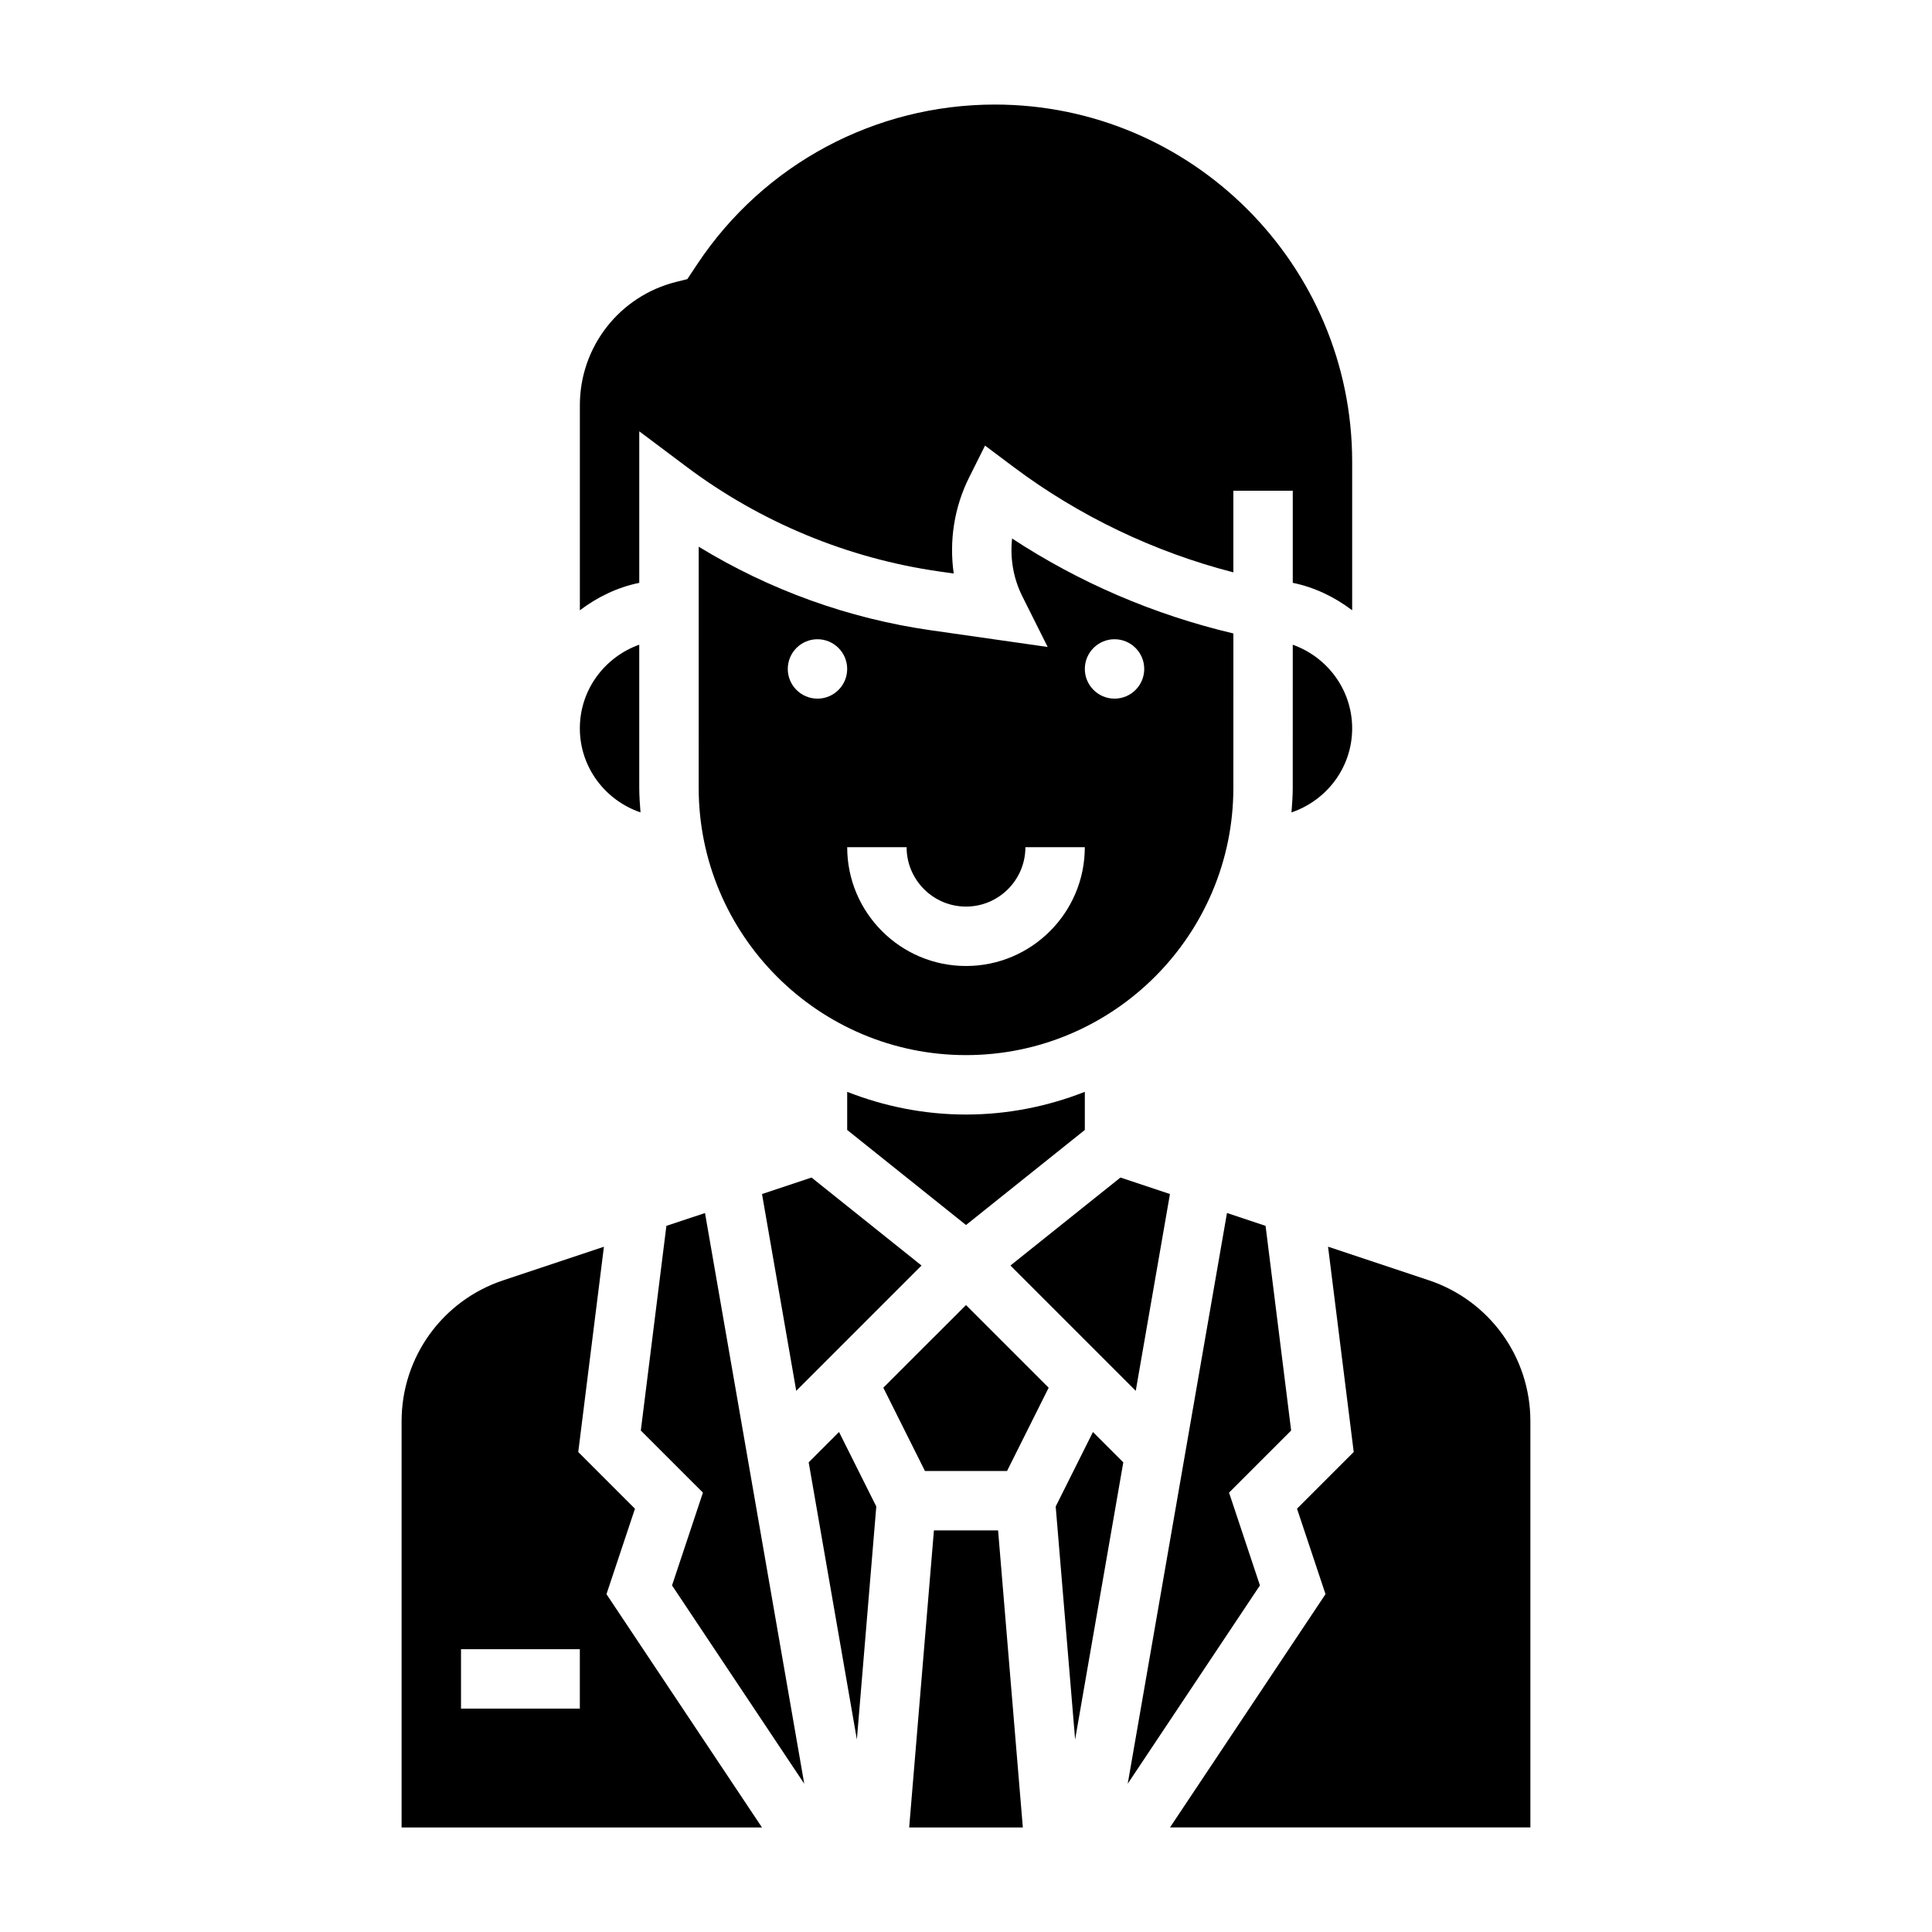
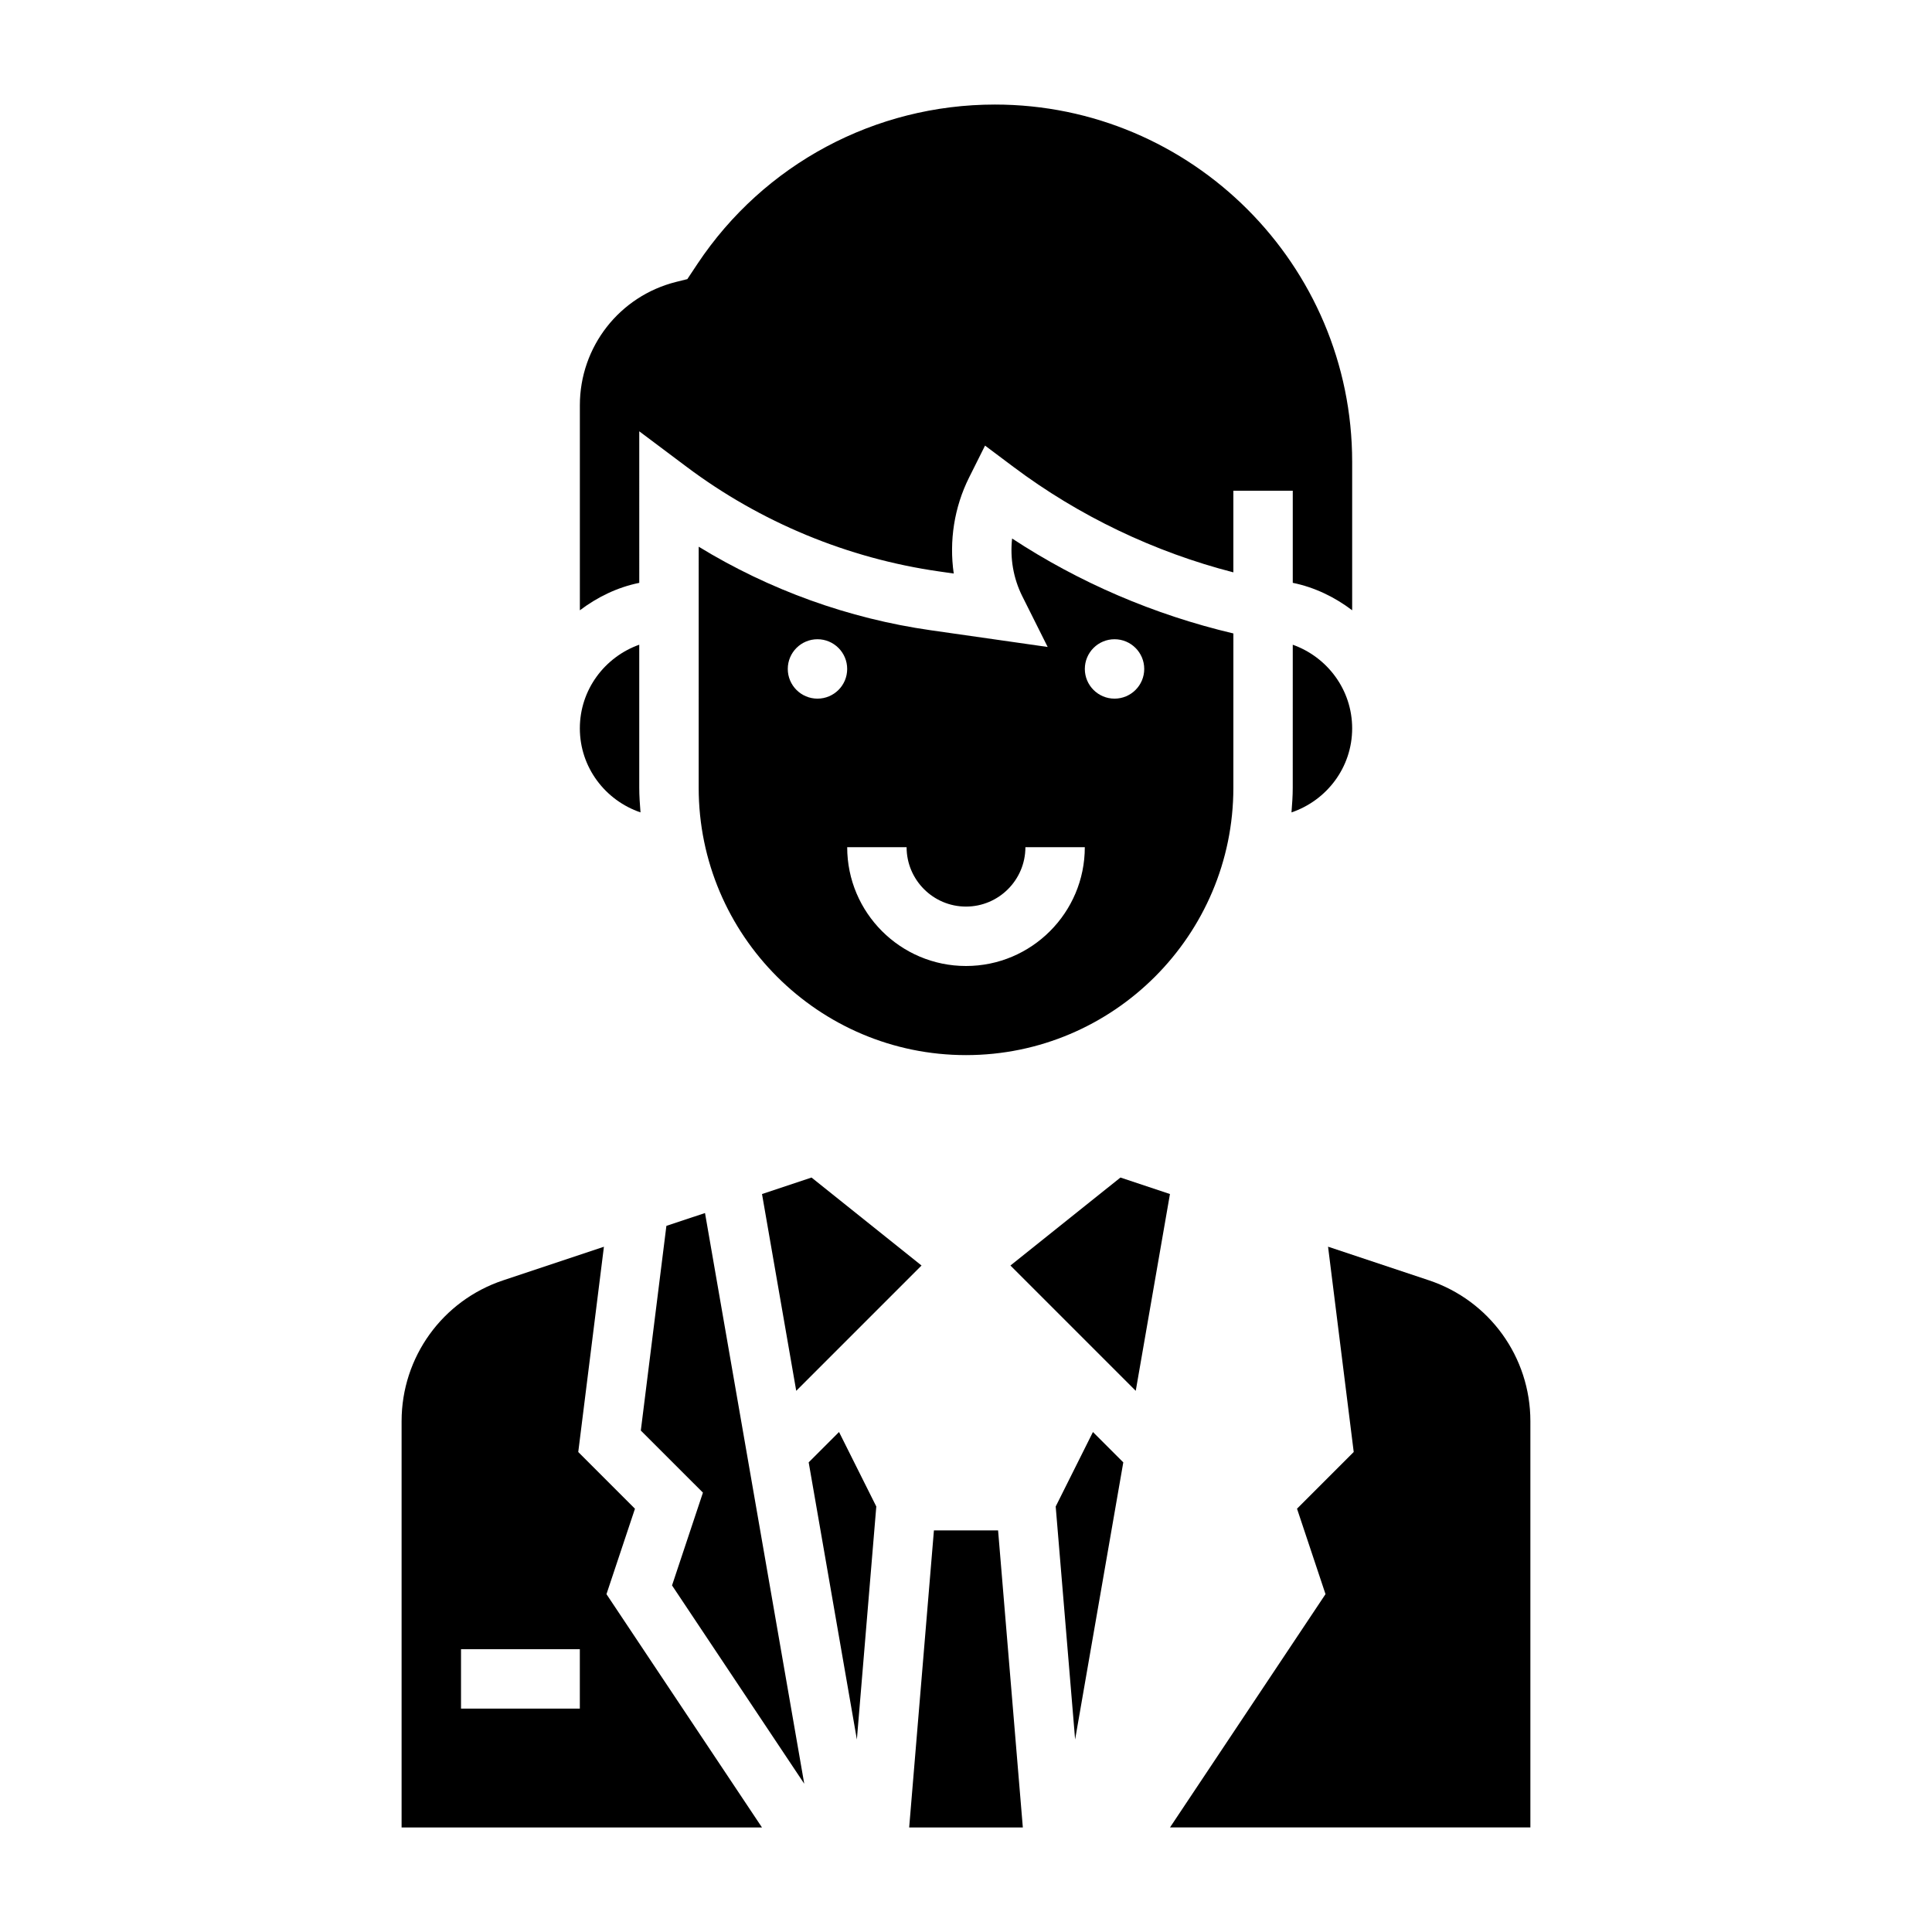
<svg xmlns="http://www.w3.org/2000/svg" fill="#000000" width="800px" height="800px" version="1.1" viewBox="144 144 512 512">
  <g>
    <path d="m312.27 543.83-15.027-15.027 6.801-54.402-26.703 8.902c-16.098 5.359-26.914 20.363-26.914 37.328v107.66h95.504l-41.211-61.82zm-14.609 52.973h-31.488v-15.742h31.488z" />
    <path d="m313.74 359.29c-0.168-2.164-0.332-4.324-0.332-6.527v-37.91c-9.141 3.258-15.742 11.918-15.742 22.168 0 10.367 6.762 19.105 16.074 22.27z" />
    <path d="m454.05 460.43-13.121-4.371-29.152 23.316 33.207 33.207z" />
    <path d="m486.59 352.77c0 2.203-0.164 4.359-0.332 6.527 9.316-3.164 16.078-11.902 16.078-22.27 0-10.25-6.606-18.91-15.742-22.168z" />
    <path d="m313.41 258.3 12.594 9.445c19.547 14.656 42.66 24.23 66.84 27.688l3.906 0.559c-1.242-8.613 0.117-17.547 4.078-25.465l4.219-8.438 7.551 5.66c17.293 12.973 37.281 22.539 58.254 27.93v-21.633h15.742v24.41c5.848 1.195 11.148 3.793 15.742 7.273v-39.344c0.004-52.199-42.477-94.676-94.684-94.676-31.73 0-61.18 15.758-78.781 42.16l-2.723 4.102-2.953 0.734c-15.035 3.762-25.527 17.199-25.527 32.691v54.34c4.598-3.481 9.895-6.086 15.742-7.273z" />
-     <path d="m431.49 443.45v-10.102c-9.777 3.836-20.375 6.016-31.488 6.016-11.117 0-21.711-2.18-31.488-6.016v10.102l31.488 25.191z" />
    <path d="m345.94 460.43 9.07 52.152 33.203-33.207-29.152-23.316z" />
    <path d="m470.85 311.87c-21.082-4.977-40.941-13.539-58.629-25.16-0.582 5.203 0.316 10.539 2.699 15.305l6.723 13.438-31.016-4.434c-21.766-3.109-42.746-10.691-61.465-22.137l-0.004 63.883c0 39.062 31.789 70.848 70.848 70.848 39.062 0 70.848-31.789 70.848-70.848l0.004-40.895zm-110.21 17.277c-4.344 0-7.871-3.527-7.871-7.871s3.527-7.871 7.871-7.871 7.871 3.527 7.871 7.871c0.004 4.348-3.523 7.871-7.871 7.871zm39.363 70.852c-17.367 0-31.488-14.121-31.488-31.488h15.742c0 8.684 7.062 15.742 15.742 15.742 8.684 0 15.742-7.062 15.742-15.742h15.742c0.008 17.363-14.117 31.488-31.48 31.488zm39.359-70.852c-4.344 0-7.871-3.527-7.871-7.871s3.527-7.871 7.871-7.871 7.871 3.527 7.871 7.871c0 4.348-3.527 7.871-7.871 7.871z" />
-     <path d="m378.09 511.76 11.031 22.066h21.758l11.027-22.066-21.906-21.906z" />
    <path d="m423.77 543.24 5.148 61.746 12.766-73.445-8.043-8.043z" />
    <path d="m391.5 549.57-6.559 78.723h30.121l-6.559-78.723z" />
-     <path d="m469.71 539.56 16.457-16.453-6.777-54.238-10.23-3.41-26.301 151.25 35.035-52.562z" />
    <path d="m522.66 483.29-26.711-8.902 6.801 54.402-15.027 15.027 7.551 22.648-41.211 61.82h95.504v-107.66c0-16.965-10.816-31.969-26.906-37.336z" />
    <path d="m358.31 531.54 12.77 73.445 5.148-61.746-9.875-19.742z" />
    <path d="m320.6 468.87-6.777 54.238 16.461 16.453-8.188 24.59 35.039 52.562-26.301-151.25z" />
  </g>
</svg>